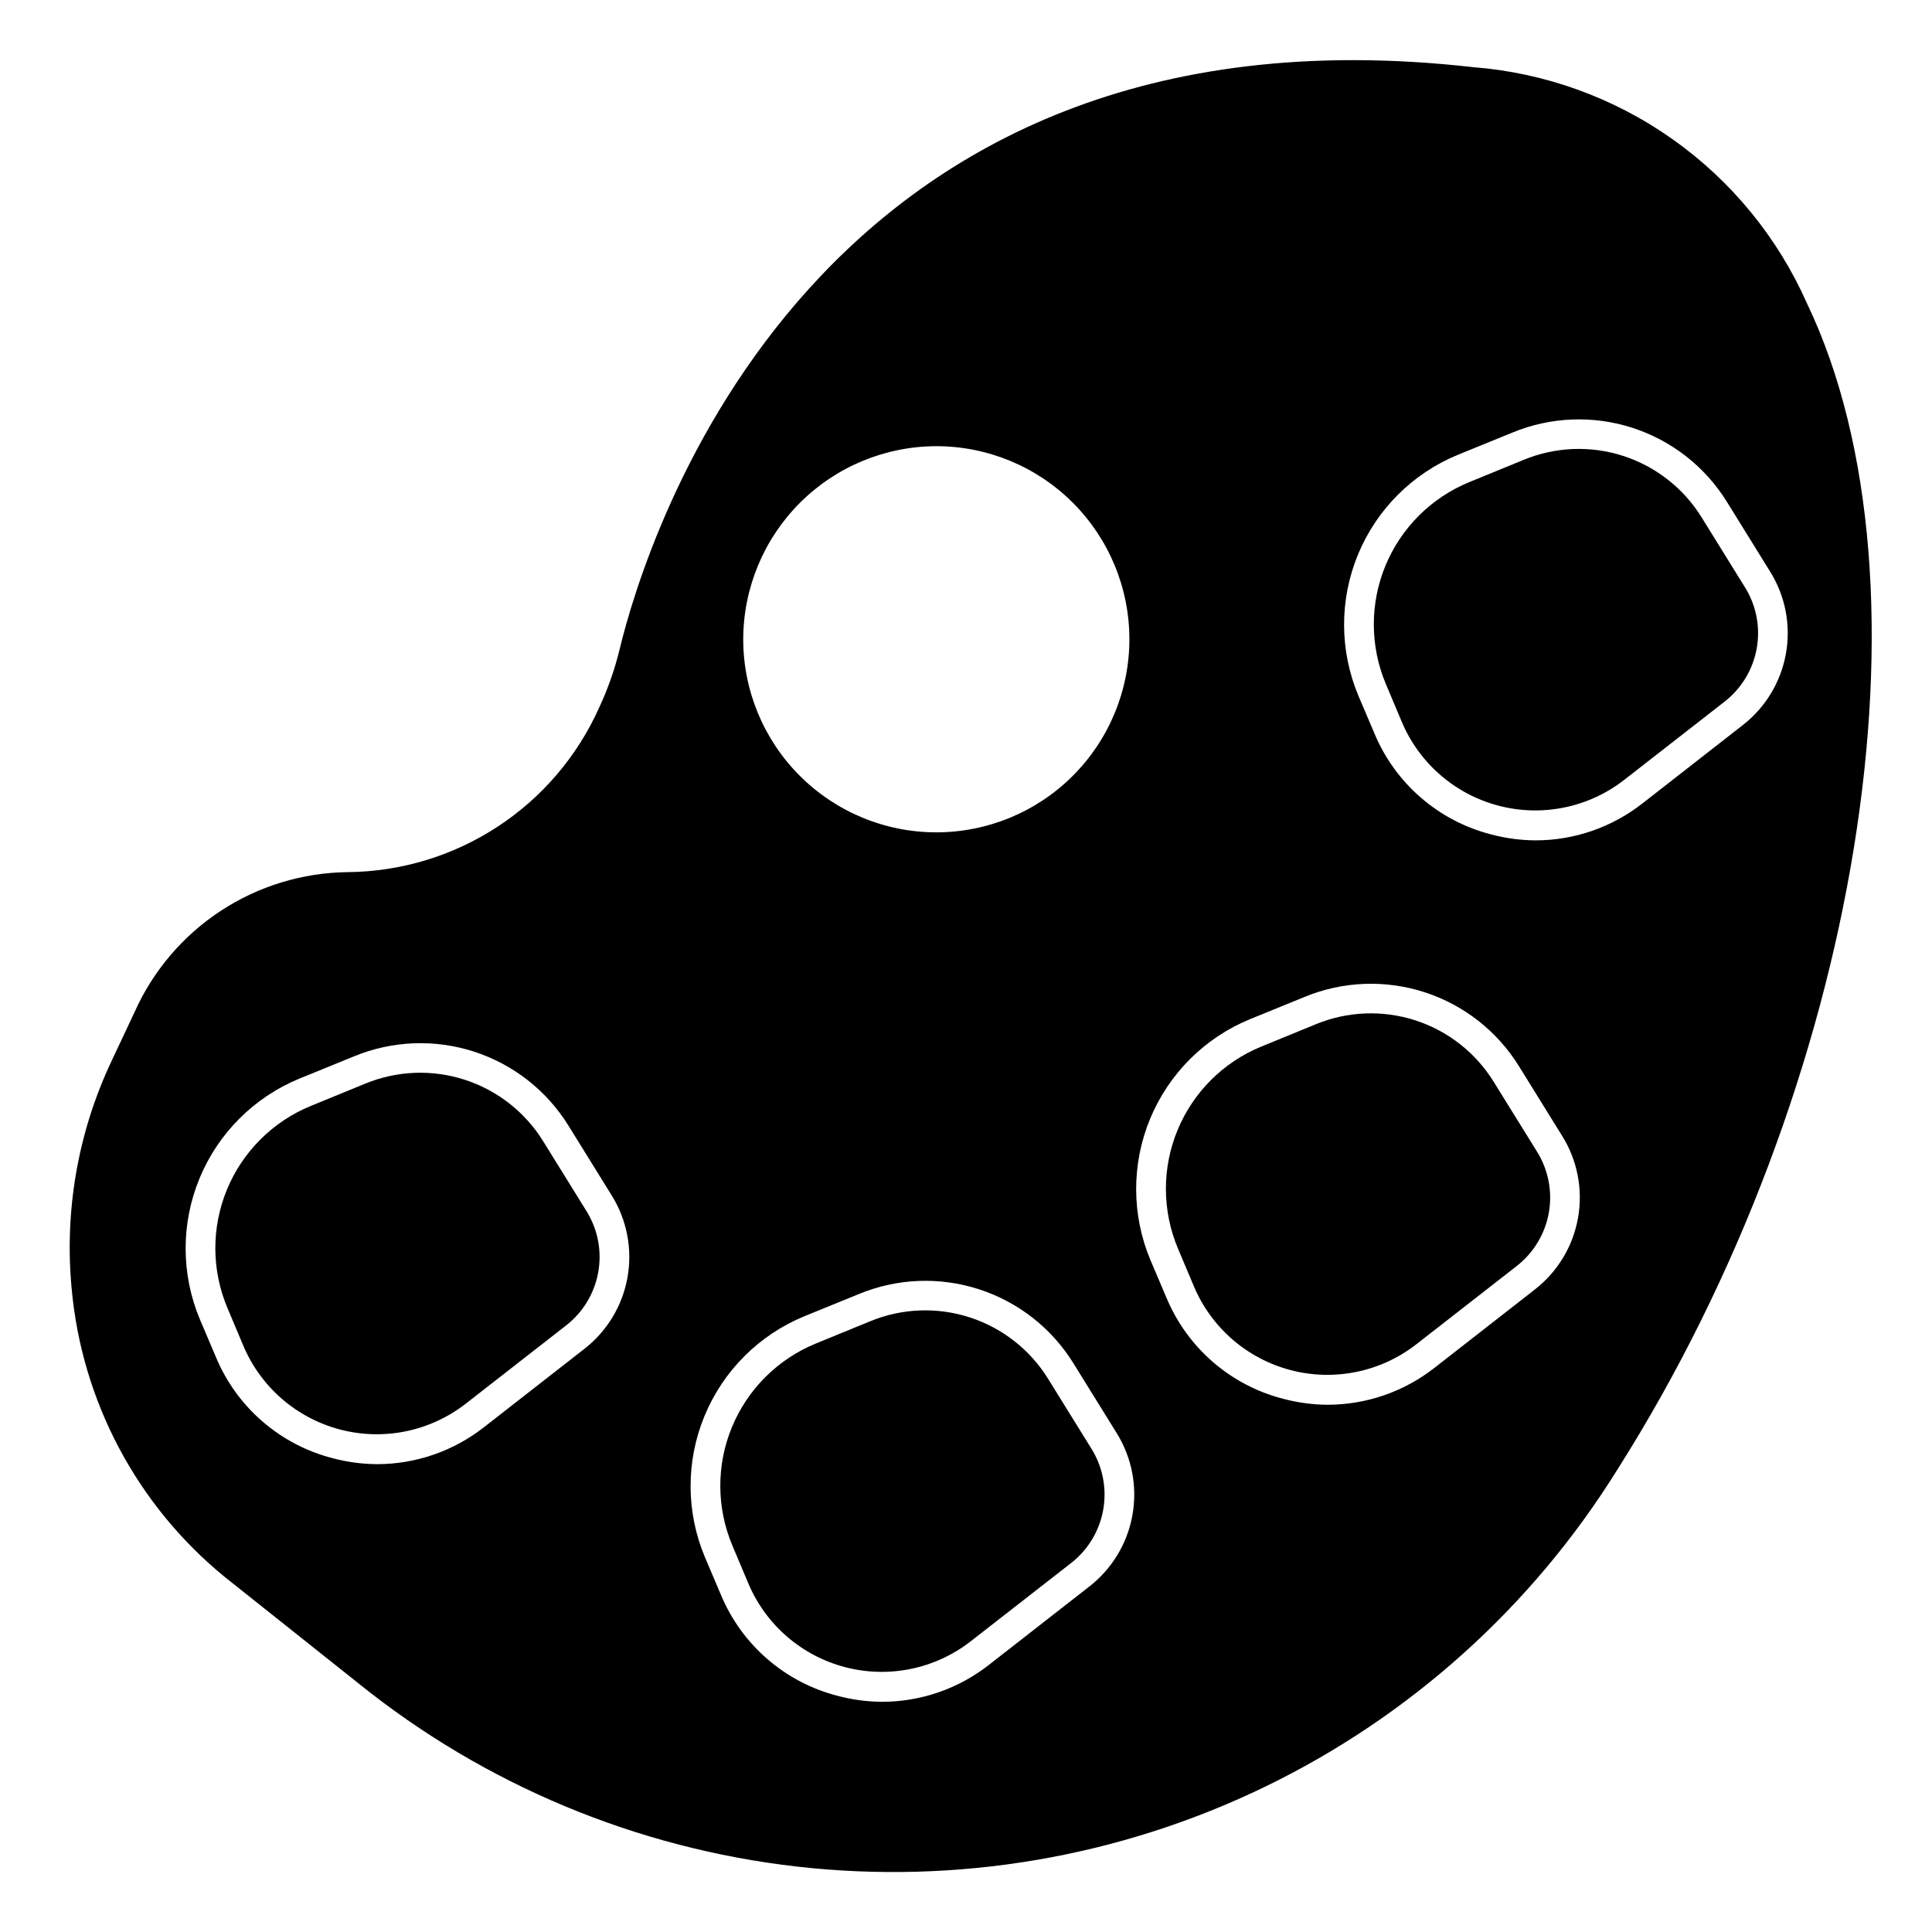
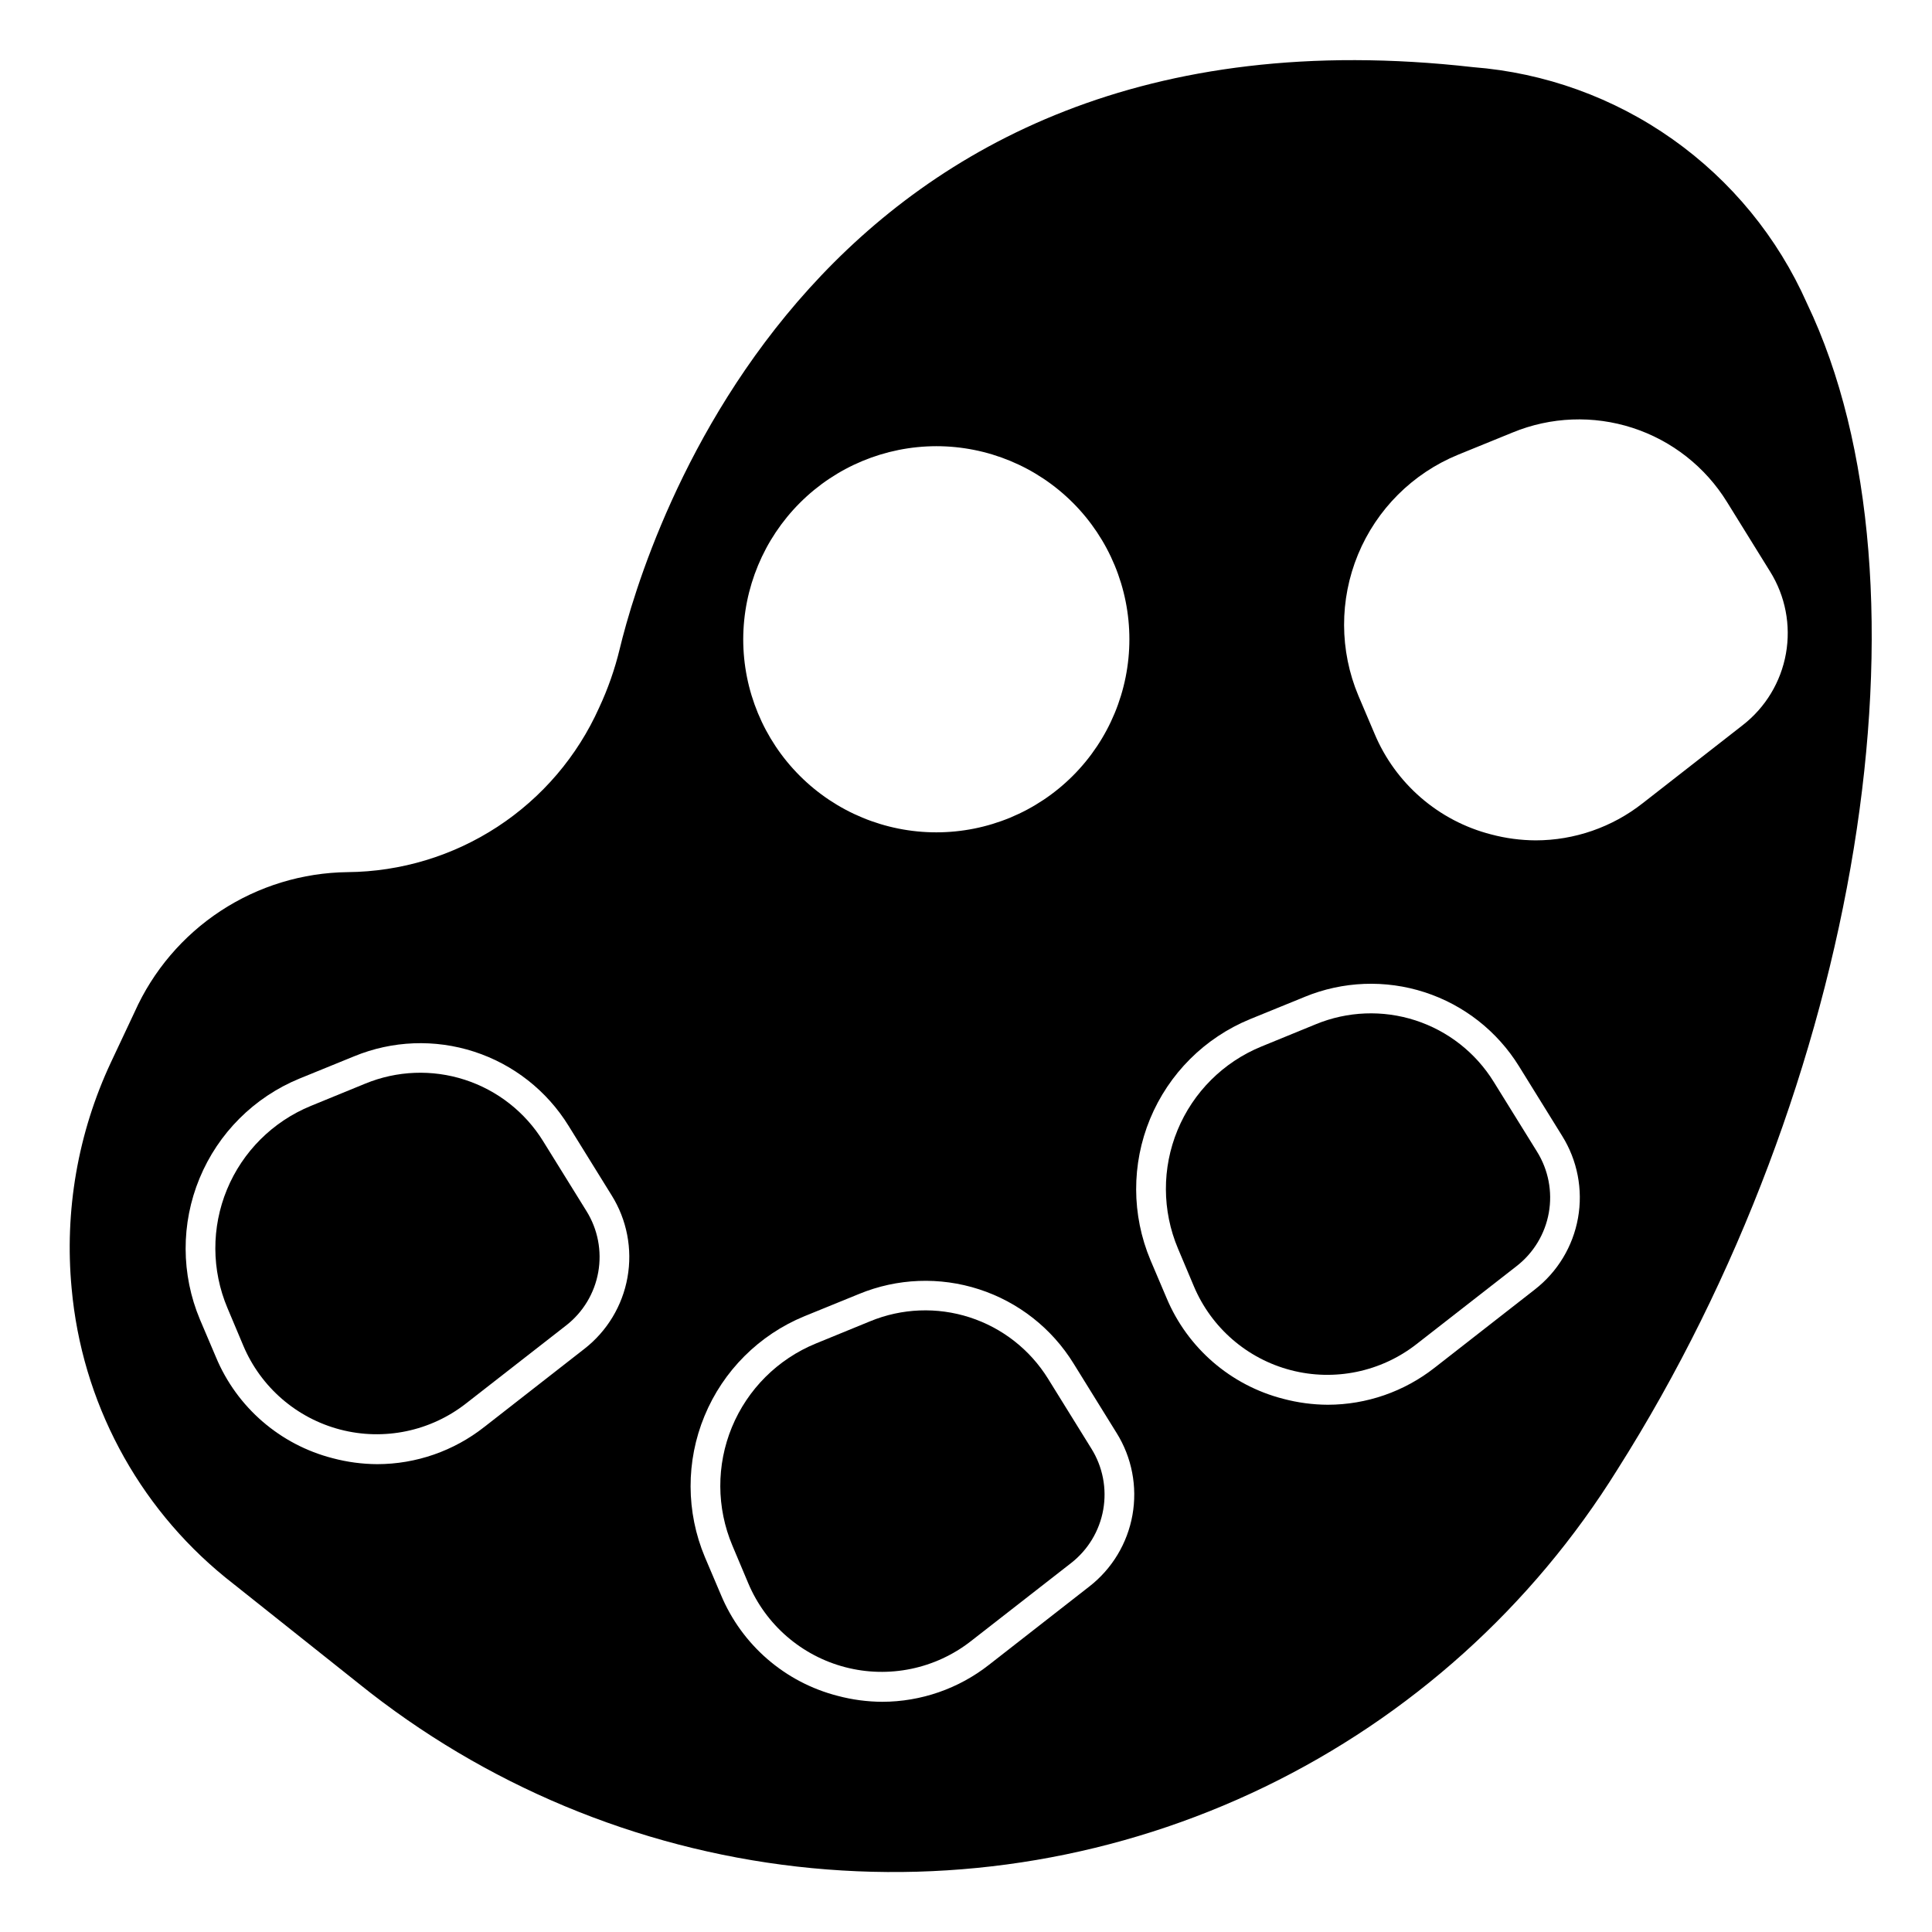
<svg xmlns="http://www.w3.org/2000/svg" fill="#000000" width="800px" height="800px" version="1.1" viewBox="144 144 512 512">
  <g>
-     <path d="m515.49 335.3c4.644 11.008 14.145 19.227 25.707 22.234 11.559 3.008 23.863 0.461 33.277-6.891l26.57-20.711c4.484-3.492 7.516-8.523 8.512-14.121 0.992-5.594-0.121-11.363-3.129-16.188l-11.469-18.496c-4.773-7.727-12.141-13.504-20.781-16.301s-17.992-2.43-26.387 1.035l-14.414 5.902c-10.066 4.125-18.066 12.102-22.219 22.156-4.148 10.055-4.106 21.352 0.121 31.375z" />
    <path d="m208.48 500.62c4.641 11.008 14.145 19.227 25.703 22.234 11.562 3.008 23.863 0.461 33.281-6.891l26.566-20.711c4.488-3.492 7.519-8.523 8.512-14.121 0.996-5.594-0.117-11.363-3.125-16.188l-11.469-18.496c-4.773-7.727-12.141-13.504-20.781-16.301s-17.992-2.43-26.391 1.035l-14.414 5.902h0.004c-10.066 4.125-18.066 12.102-22.219 22.156-4.148 10.055-4.106 21.352 0.121 31.375z" />
    <path d="m622.86 224.38c-7.731-17.445-20.039-32.469-35.617-43.488-15.574-11.016-33.844-17.617-52.863-19.094-174.76-19.84-219.08 124.93-226.16 154.21-1.289 5.336-3.109 10.531-5.434 15.508-5.769 12.891-15.121 23.852-26.941 31.582-11.82 7.734-25.609 11.906-39.734 12.027-11.965 0.145-23.641 3.711-33.645 10.281-10.004 6.574-17.914 15.871-22.797 26.797l-6.297 13.383c-8.734 18.66-12.32 39.316-10.391 59.828 2.688 29.973 17.363 57.594 40.699 76.594l35.426 28.184h-0.004c33.32 26.812 73.562 43.617 116.06 48.465 42.492 4.844 85.484-2.473 123.98-21.102 38.5-18.625 70.922-47.797 93.496-84.121 64.312-101.47 85.961-234.35 50.223-309.05zm-230.73 37.863c13.57 0 26.586 5.391 36.184 14.988 9.594 9.594 14.984 22.609 14.984 36.18s-5.391 26.586-14.984 36.18c-9.598 9.598-22.613 14.988-36.184 14.988s-26.582-5.391-36.18-14.988c-9.598-9.594-14.988-22.609-14.988-36.18 0.027-13.562 5.43-26.562 15.02-36.152 9.59-9.59 22.586-14.988 36.148-15.016zm-93.281 239.23-26.527 20.703h-0.004c-8.078 6.359-18.055 9.828-28.336 9.84-3.988-0.02-7.957-0.547-11.809-1.574-13.941-3.57-25.398-13.48-30.938-26.766l-4.25-9.996c-5.019-11.957-5.059-25.426-0.105-37.41 4.949-11.988 14.48-21.5 26.477-26.434l14.484-5.902c10.117-4.172 21.391-4.609 31.801-1.234 10.414 3.375 19.285 10.34 25.035 19.656l11.414 18.422v-0.004c4.043 6.481 5.539 14.227 4.199 21.742-1.336 7.516-5.414 14.27-11.441 18.957zm133.82 62.977-26.527 20.703c-8.078 6.359-18.059 9.824-28.34 9.84-3.988-0.02-7.957-0.547-11.809-1.574-13.941-3.57-25.398-13.48-30.938-26.766l-4.25-9.996c-5.019-11.957-5.059-25.426-0.105-37.41 4.949-11.988 14.48-21.5 26.477-26.434l14.484-5.902c10.117-4.172 21.391-4.609 31.801-1.234 10.414 3.375 19.285 10.34 25.035 19.656l11.414 18.422v-0.004c4.043 6.477 5.539 14.223 4.199 21.742-1.336 7.516-5.414 14.27-11.441 18.957zm118.08-78.719-26.527 20.703h-0.004c-8.078 6.359-18.059 9.824-28.34 9.84-3.984-0.02-7.953-0.551-11.809-1.574-13.941-3.574-25.395-13.484-30.938-26.766l-4.25-9.996v-0.004c-5.016-11.957-5.055-25.422-0.105-37.41 4.953-11.984 14.484-21.5 26.477-26.43l14.484-5.902v-0.004c10.121-4.168 21.395-4.606 31.805-1.234 10.41 3.375 19.285 10.344 25.031 19.656l11.414 18.422c4.043 6.477 5.539 14.223 4.203 21.738-1.34 7.519-5.414 14.273-11.445 18.961zm55.105-149.57-26.527 20.703h-0.004c-8.078 6.359-18.059 9.828-28.34 9.84-3.988-0.02-7.957-0.547-11.809-1.574-13.941-3.57-25.398-13.48-30.938-26.766l-4.25-9.996c-5.019-11.957-5.055-25.426-0.105-37.41 4.953-11.988 14.48-21.5 26.477-26.434l14.484-5.902c10.117-4.172 21.391-4.609 31.805-1.234 10.41 3.375 19.281 10.34 25.031 19.656l11.414 18.422v-0.004c4.043 6.481 5.539 14.227 4.199 21.742-1.336 7.516-5.414 14.27-11.441 18.957z" />
    <path d="m460.39 484.88c4.641 11.008 14.141 19.227 25.703 22.23 11.562 3.008 23.863 0.461 33.281-6.887l26.566-20.711c4.484-3.496 7.519-8.523 8.512-14.121 0.996-5.598-0.121-11.363-3.125-16.188l-11.473-18.5c-4.773-7.727-12.137-13.504-20.777-16.301-8.641-2.793-17.996-2.426-26.391 1.039l-14.414 5.902c-10.066 4.121-18.066 12.098-22.215 22.156-4.152 10.055-4.109 21.352 0.117 31.375z" />
    <path d="m342.3 563.59c4.641 11.008 14.145 19.227 25.703 22.234 11.562 3.008 23.863 0.461 33.281-6.891l26.57-20.711c4.484-3.492 7.516-8.523 8.512-14.121 0.992-5.598-0.121-11.363-3.129-16.188l-11.469-18.5c-4.773-7.723-12.141-13.5-20.781-16.297-8.641-2.797-17.992-2.43-26.391 1.035l-14.414 5.902h0.004c-10.066 4.125-18.066 12.102-22.219 22.156-4.148 10.055-4.106 21.352 0.121 31.375z" />
  </g>
</svg>